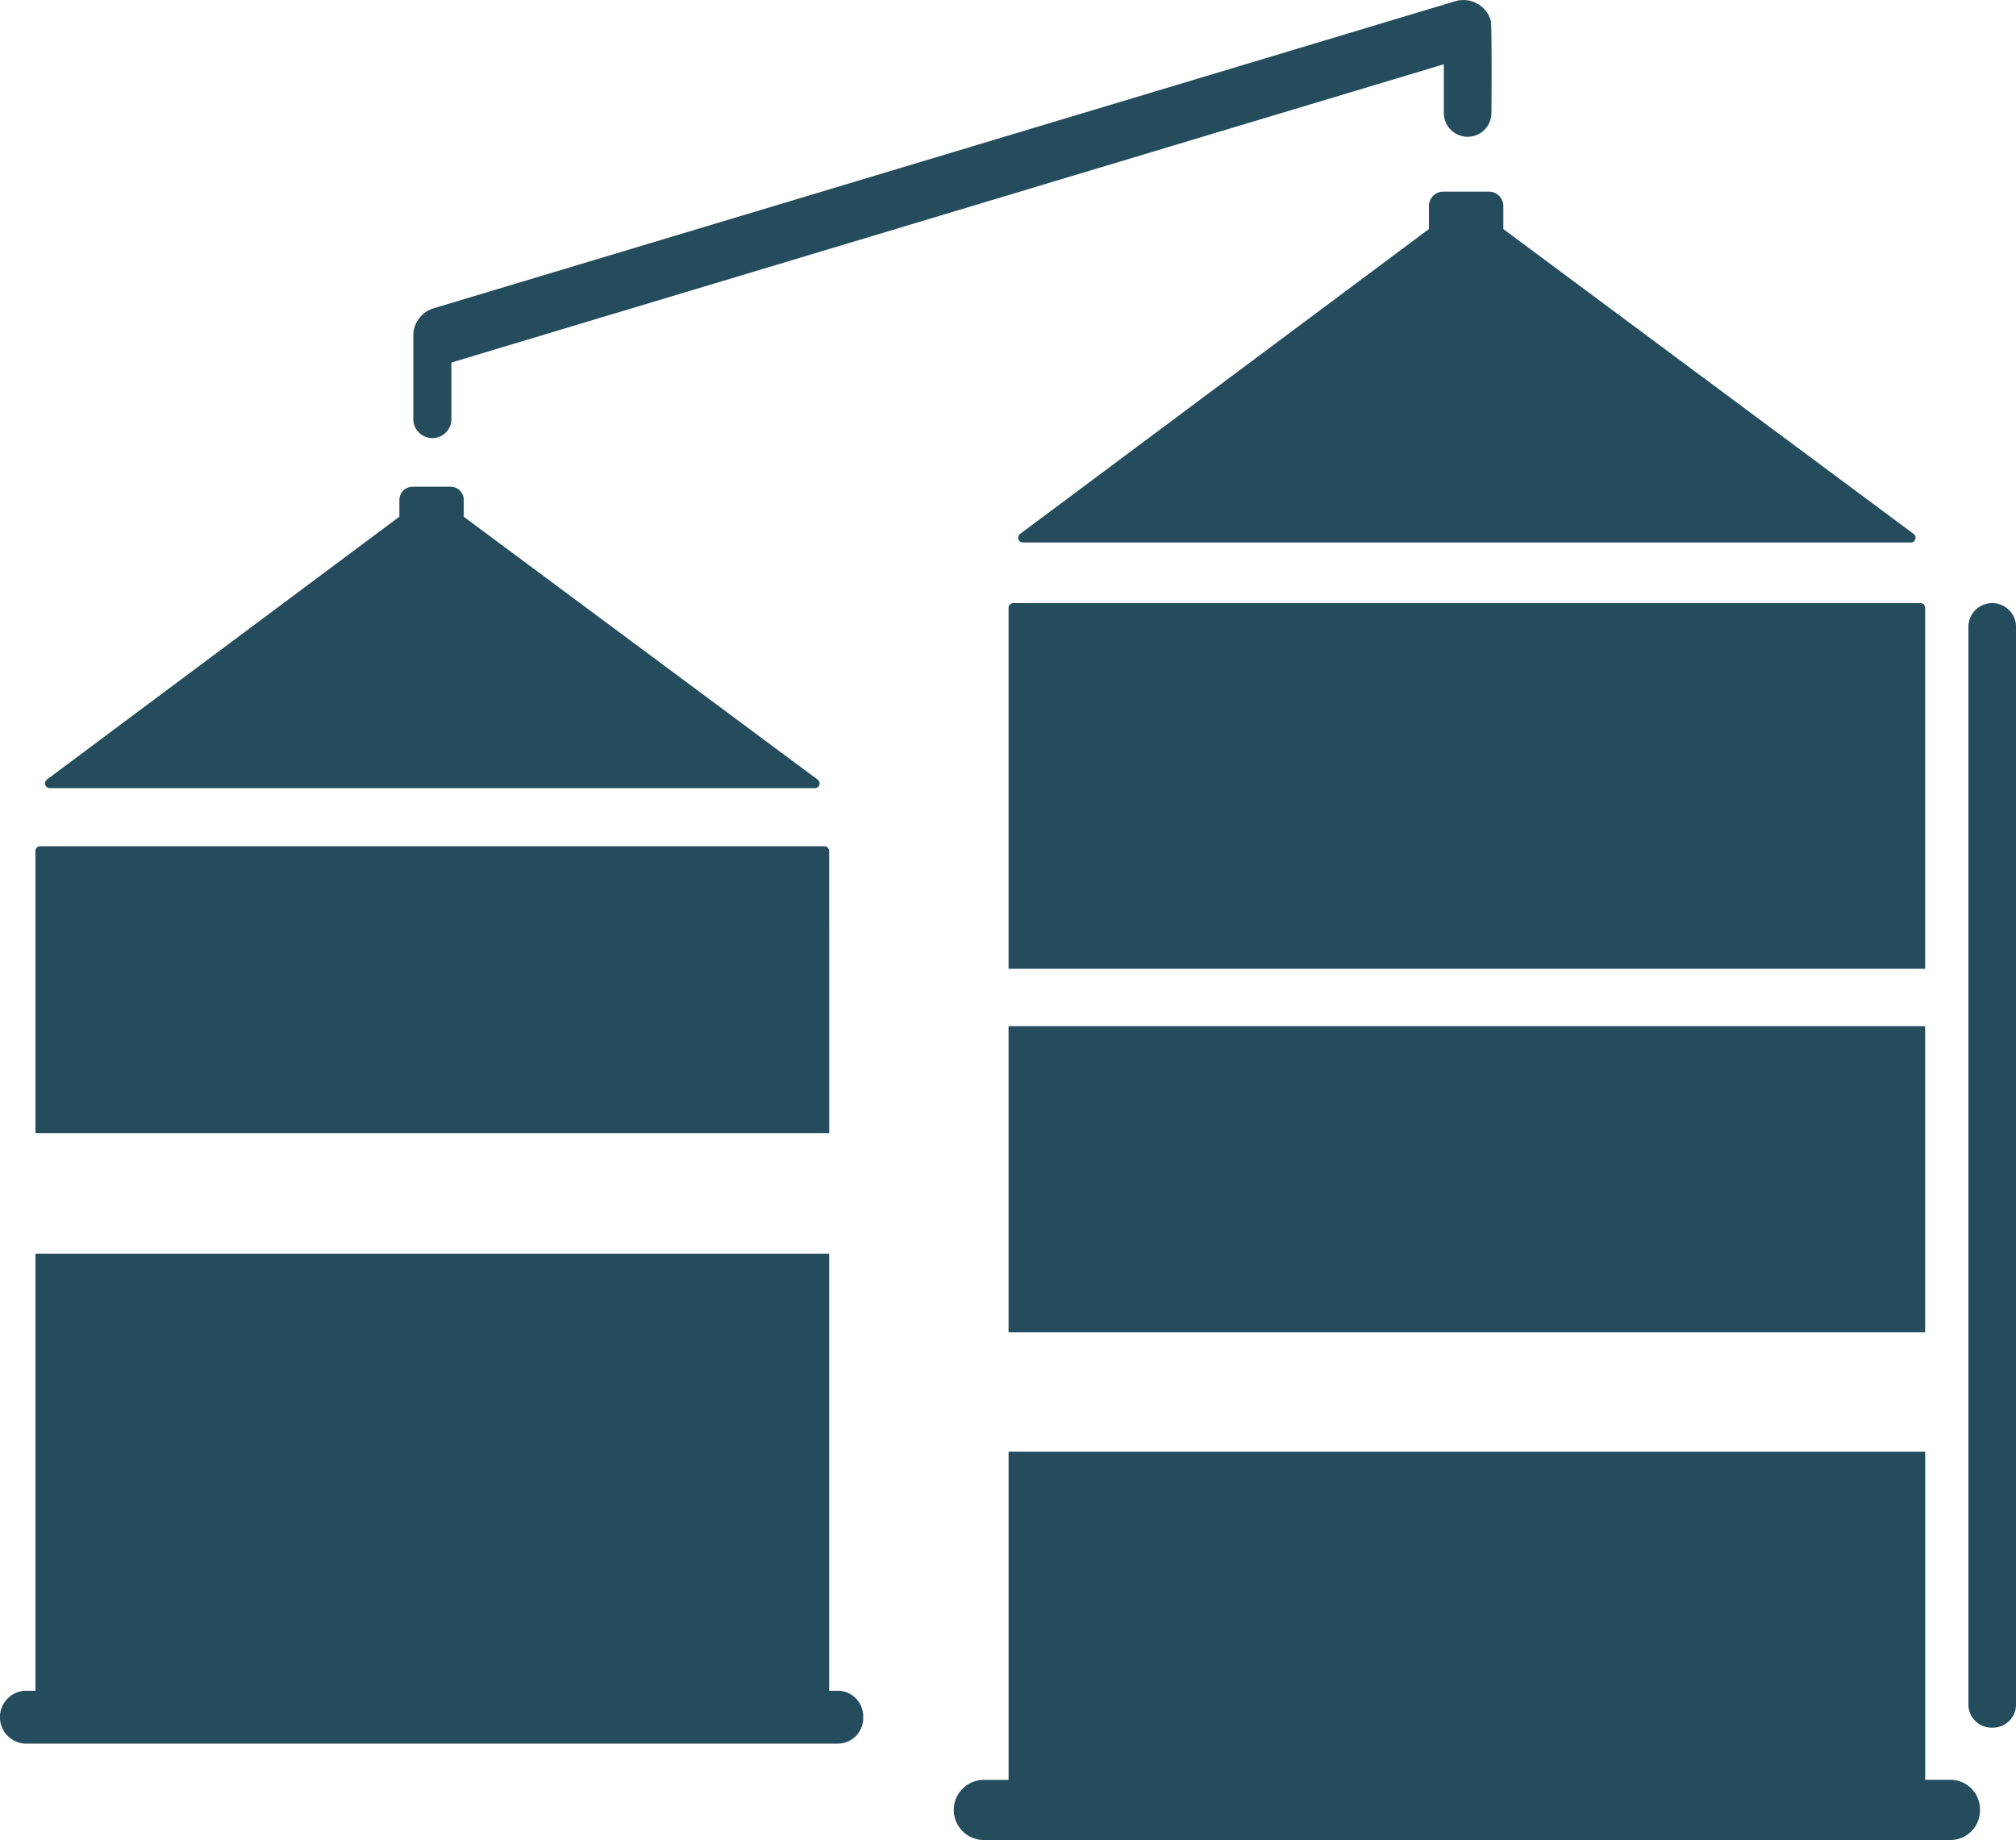
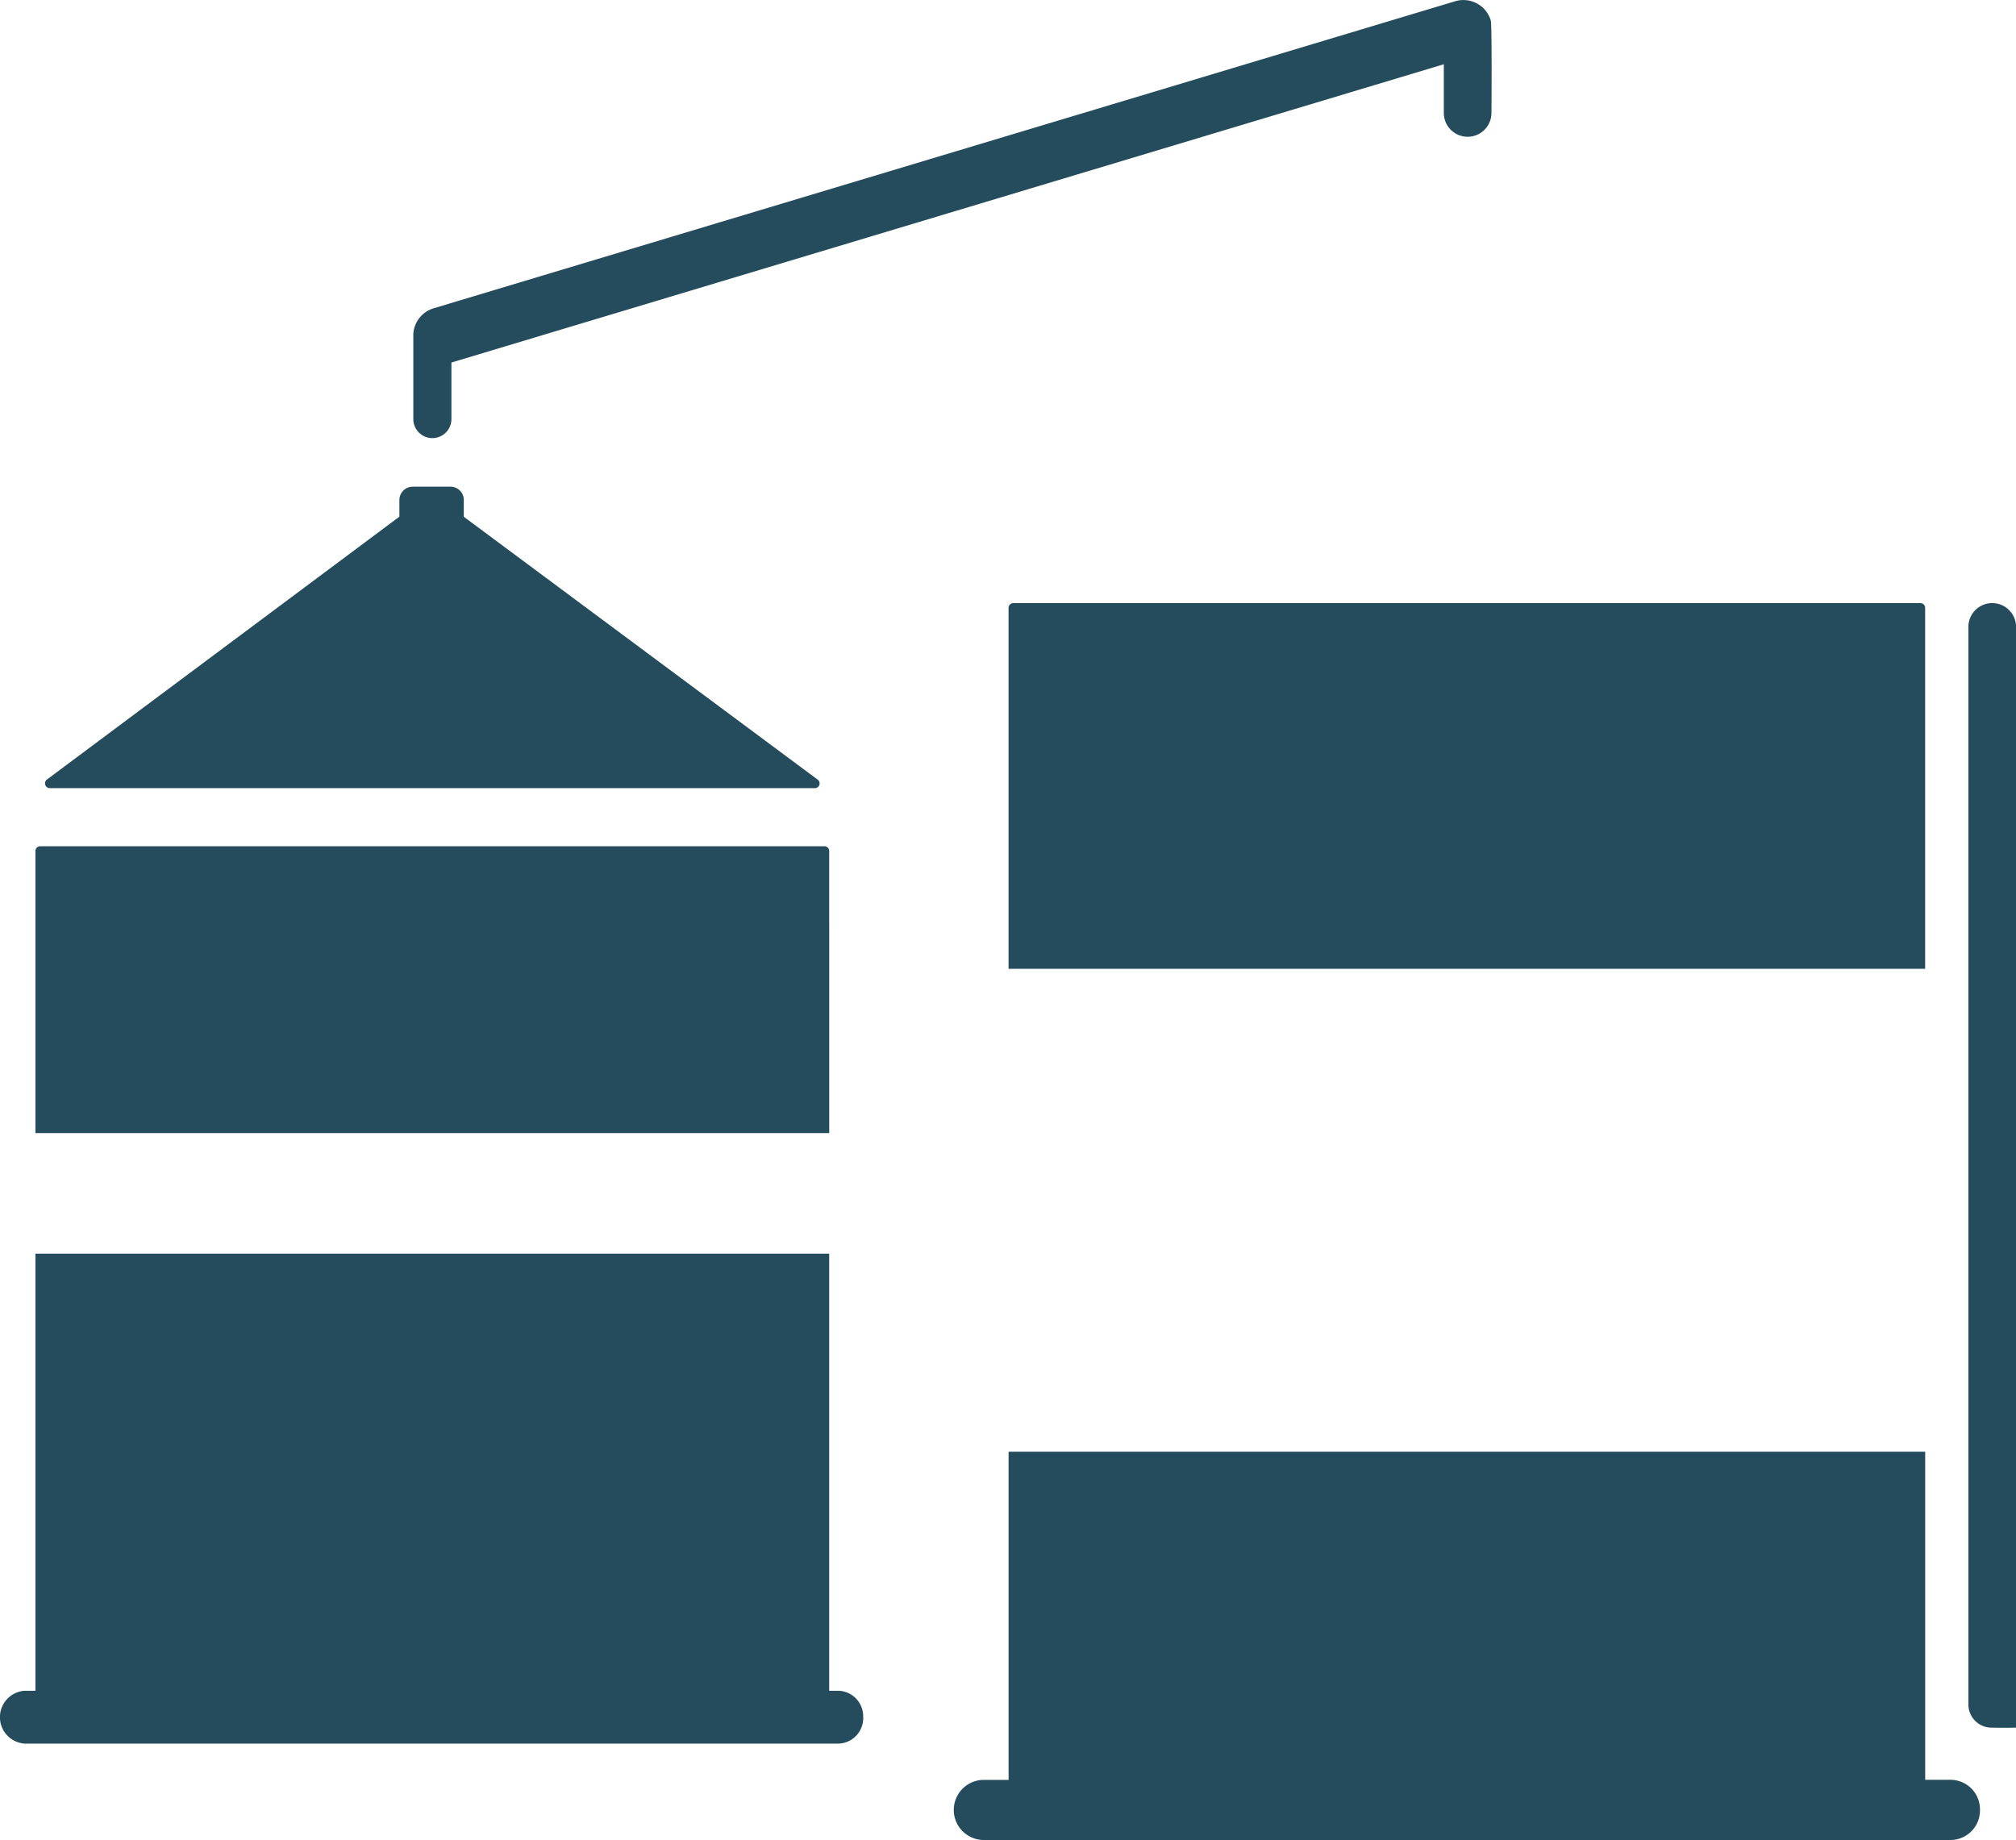
<svg xmlns="http://www.w3.org/2000/svg" width="120" height="109.537" viewBox="0 0 120 109.537">
  <g id="picto-agri" transform="translate(-48.06 -85.662)">
    <path id="Tracé_1509" data-name="Tracé 1509" d="M310.669,210.373v21.488H256.11V210.373a.283.283,0,0,1,.283-.283h53.994A.283.283,0,0,1,310.669,210.373Z" transform="translate(-148.017 -88.524)" fill="#244c5d" />
-     <rect id="Rectangle_233" data-name="Rectangle 233" width="54.559" height="18.222" transform="translate(108.093 146.75)" fill="#244c5d" />
    <path id="Tracé_1510" data-name="Tracé 1510" d="M305.9,406.494a1.758,1.758,0,0,1-1.728,1.789H246.548a1.79,1.79,0,0,1,0-3.578h1.532V385.17H302.64V404.7h1.532a1.758,1.758,0,0,1,1.728,1.789Z" transform="translate(-139.985 -213.085)" fill="#244c5d" />
-     <path id="Tracé_1511" data-name="Tracé 1511" d="M311.228,146.088H258.38a.284.284,0,0,1-.17-.511l24.334-18.15V126.06a.86.86,0,0,1,.86-.86h2.71a.86.86,0,0,1,.86.86v1.368l24.426,18.15A.283.283,0,0,1,311.228,146.088Z" transform="translate(-149.43 -28.13)" fill="#244c5d" />
    <path id="Tracé_1512" data-name="Tracé 1512" d="M99.442,371.894a1.518,1.518,0,0,1-1.454,1.573H49.514a1.577,1.577,0,0,1,0-3.145h.655V344.3H97.417v26.022h.568a1.518,1.518,0,0,1,1.454,1.573Z" transform="translate(0 -184.008)" fill="#244c5d" />
    <path id="Tracé_1513" data-name="Tracé 1513" d="M102.62,265.005v12.321H55.37V260.533a.283.283,0,0,1,.283-.283h46.682a.283.283,0,0,1,.283.283v4.473h0Z" transform="translate(-5.201 -124.211)" fill="#244c5d" />
    <path id="Tracé_1514" data-name="Tracé 1514" d="M103.169,204.022H57.63a.284.284,0,0,1-.17-.511L78.44,187.863v-.993a.792.792,0,0,1,.791-.791h2.254a.787.787,0,0,1,.788.788v1l21.064,15.648a.283.283,0,0,1-.17.511Z" transform="translate(-6.607 -71.443)" fill="#244c5d" />
    <path id="Tracé_1515" data-name="Tracé 1515" d="M197.494,92.387a1.417,1.417,0,0,1-2.834,0v-2.9l-59.072,17.757v3.365a1.134,1.134,0,1,1-2.268,0v-5.024a.736.736,0,0,1,.006-.115,1.7,1.7,0,0,1,1.2-1.454l60.809-18.28a1.7,1.7,0,0,1,2.118,1.14c.081.263.043,5.514.043,5.514Z" transform="translate(-60.658 0)" fill="#244c5d" />
-     <path id="Tracé_1516" data-name="Tracé 1516" d="M455.527,277.041a1.38,1.38,0,0,1-1.417-1.339V211.439a1.419,1.419,0,0,1,2.834,0V275.7A1.378,1.378,0,0,1,455.527,277.041Z" transform="translate(-288.883 -88.531)" fill="#244c5d" />
+     <path id="Tracé_1516" data-name="Tracé 1516" d="M455.527,277.041a1.38,1.38,0,0,1-1.417-1.339V211.439a1.419,1.419,0,0,1,2.834,0A1.378,1.378,0,0,1,455.527,277.041Z" transform="translate(-288.883 -88.531)" fill="#244c5d" />
  </g>
</svg>